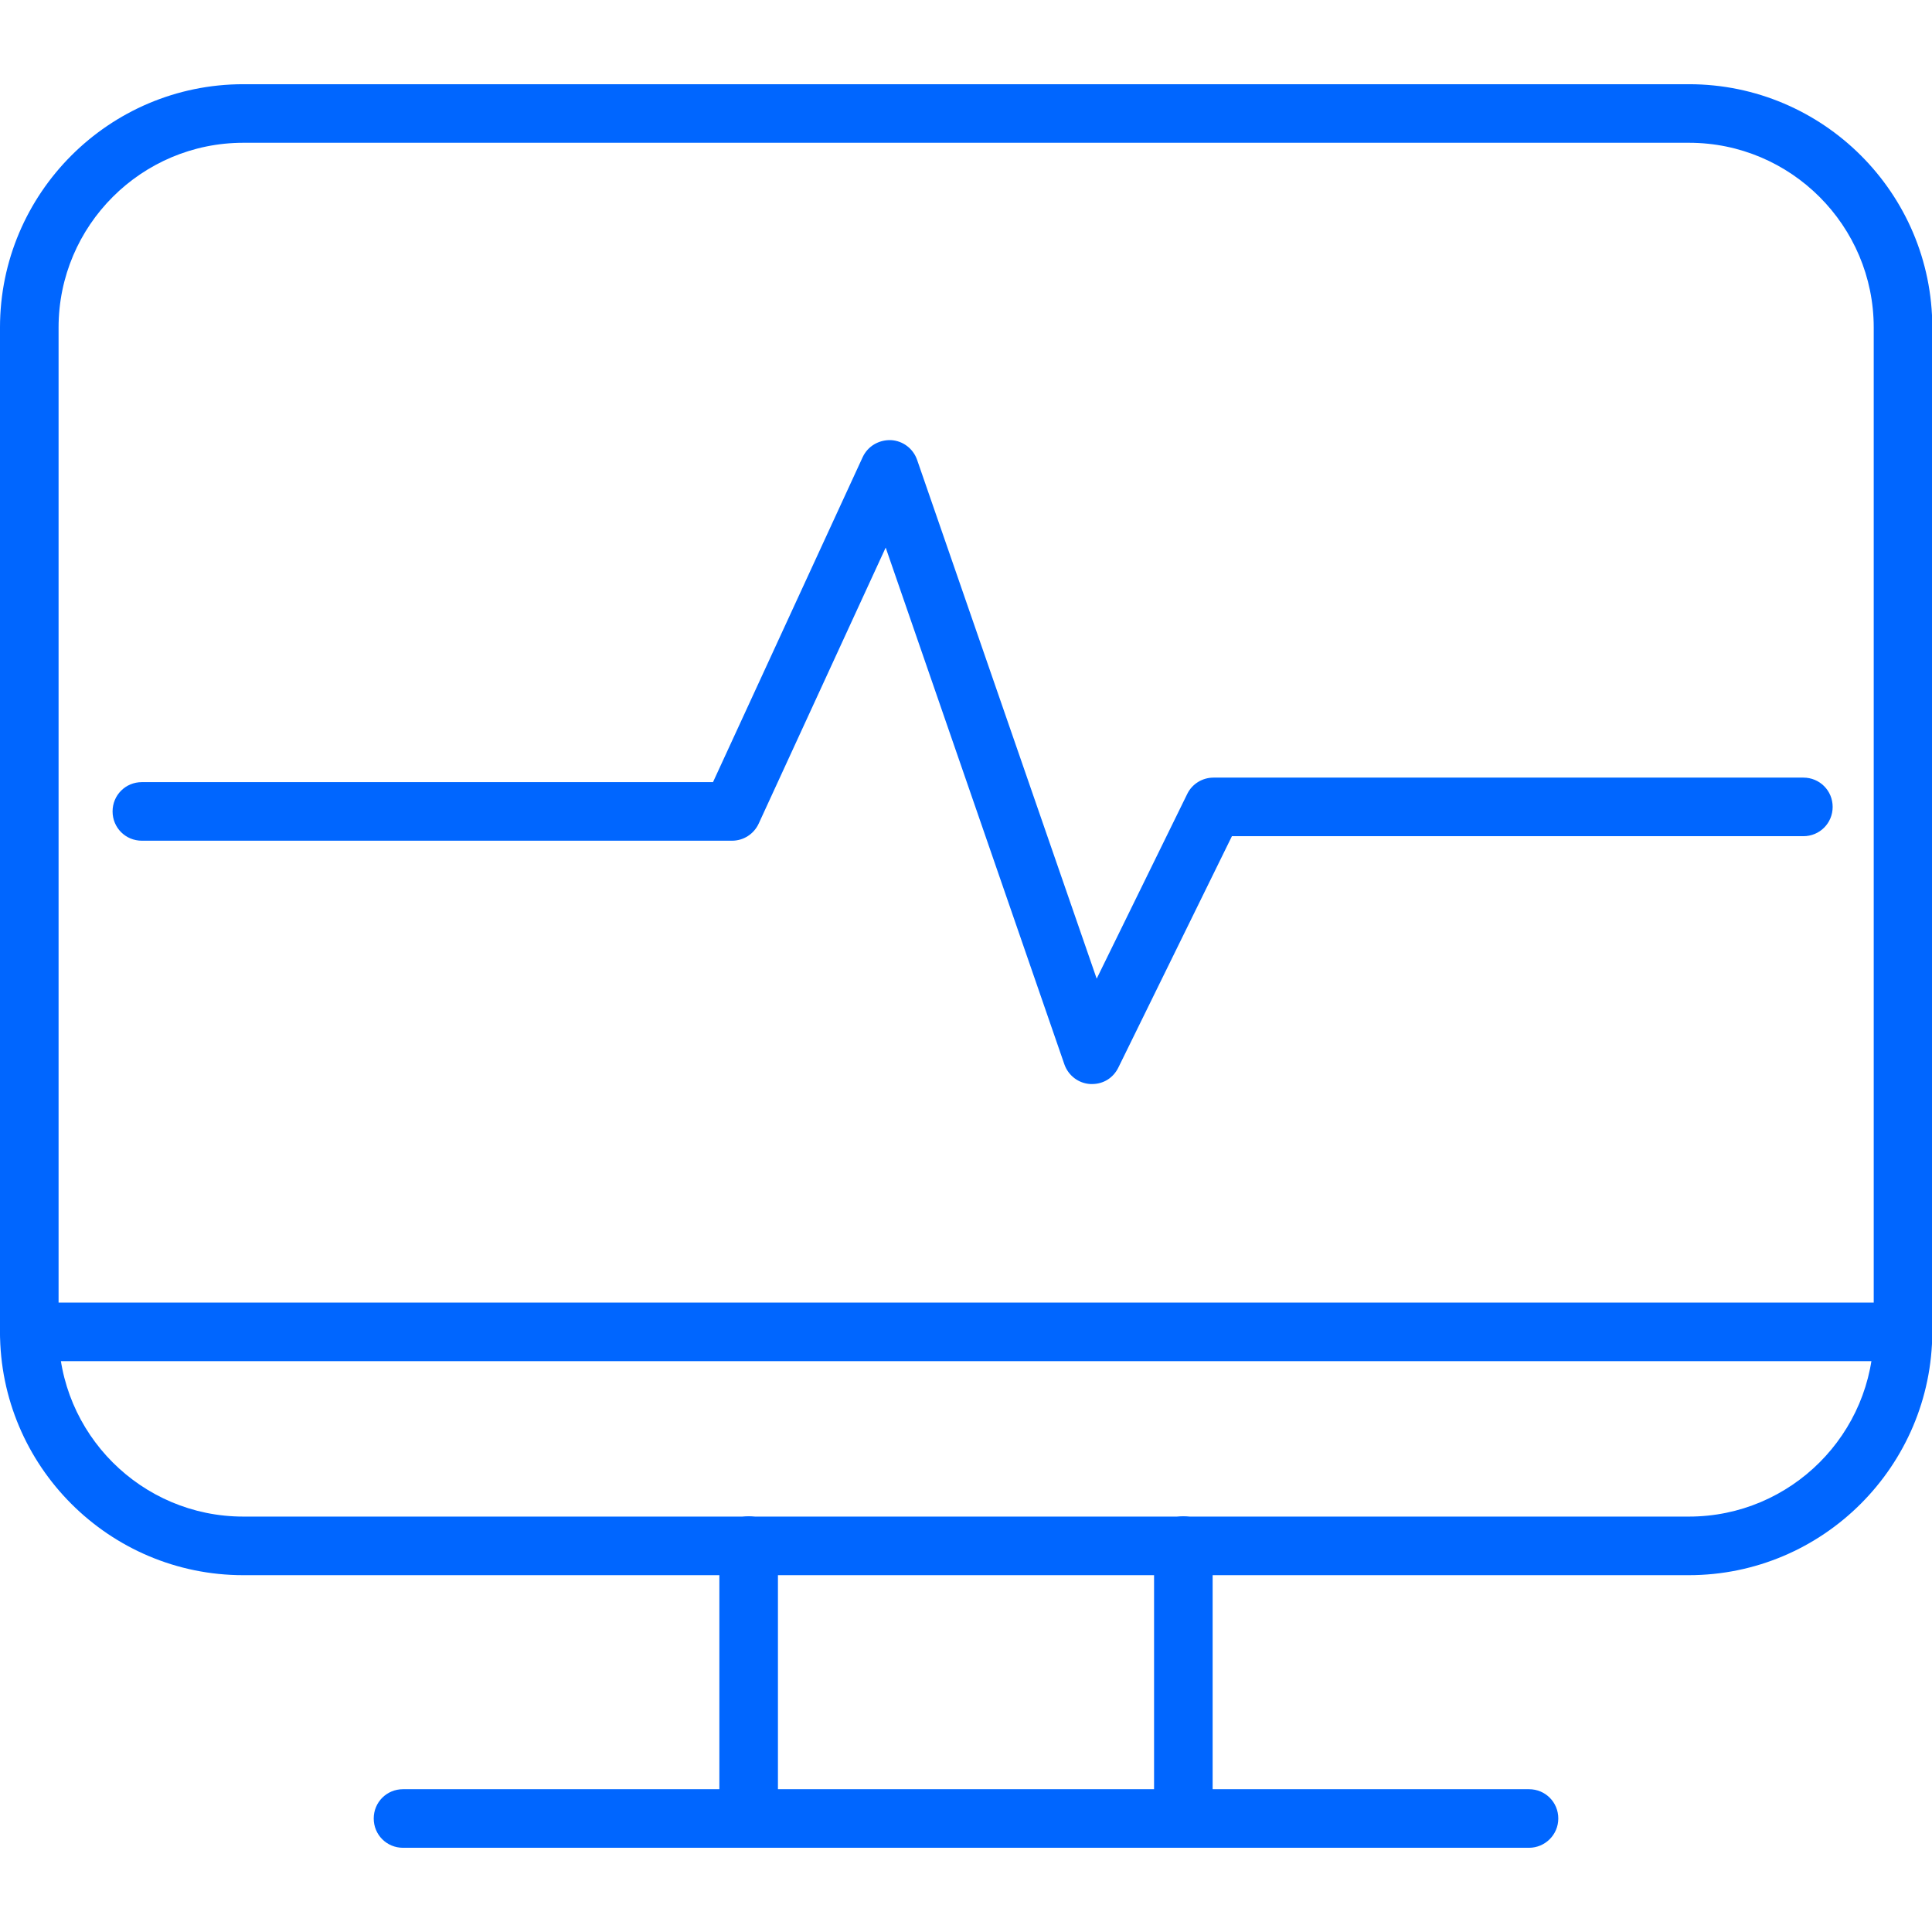
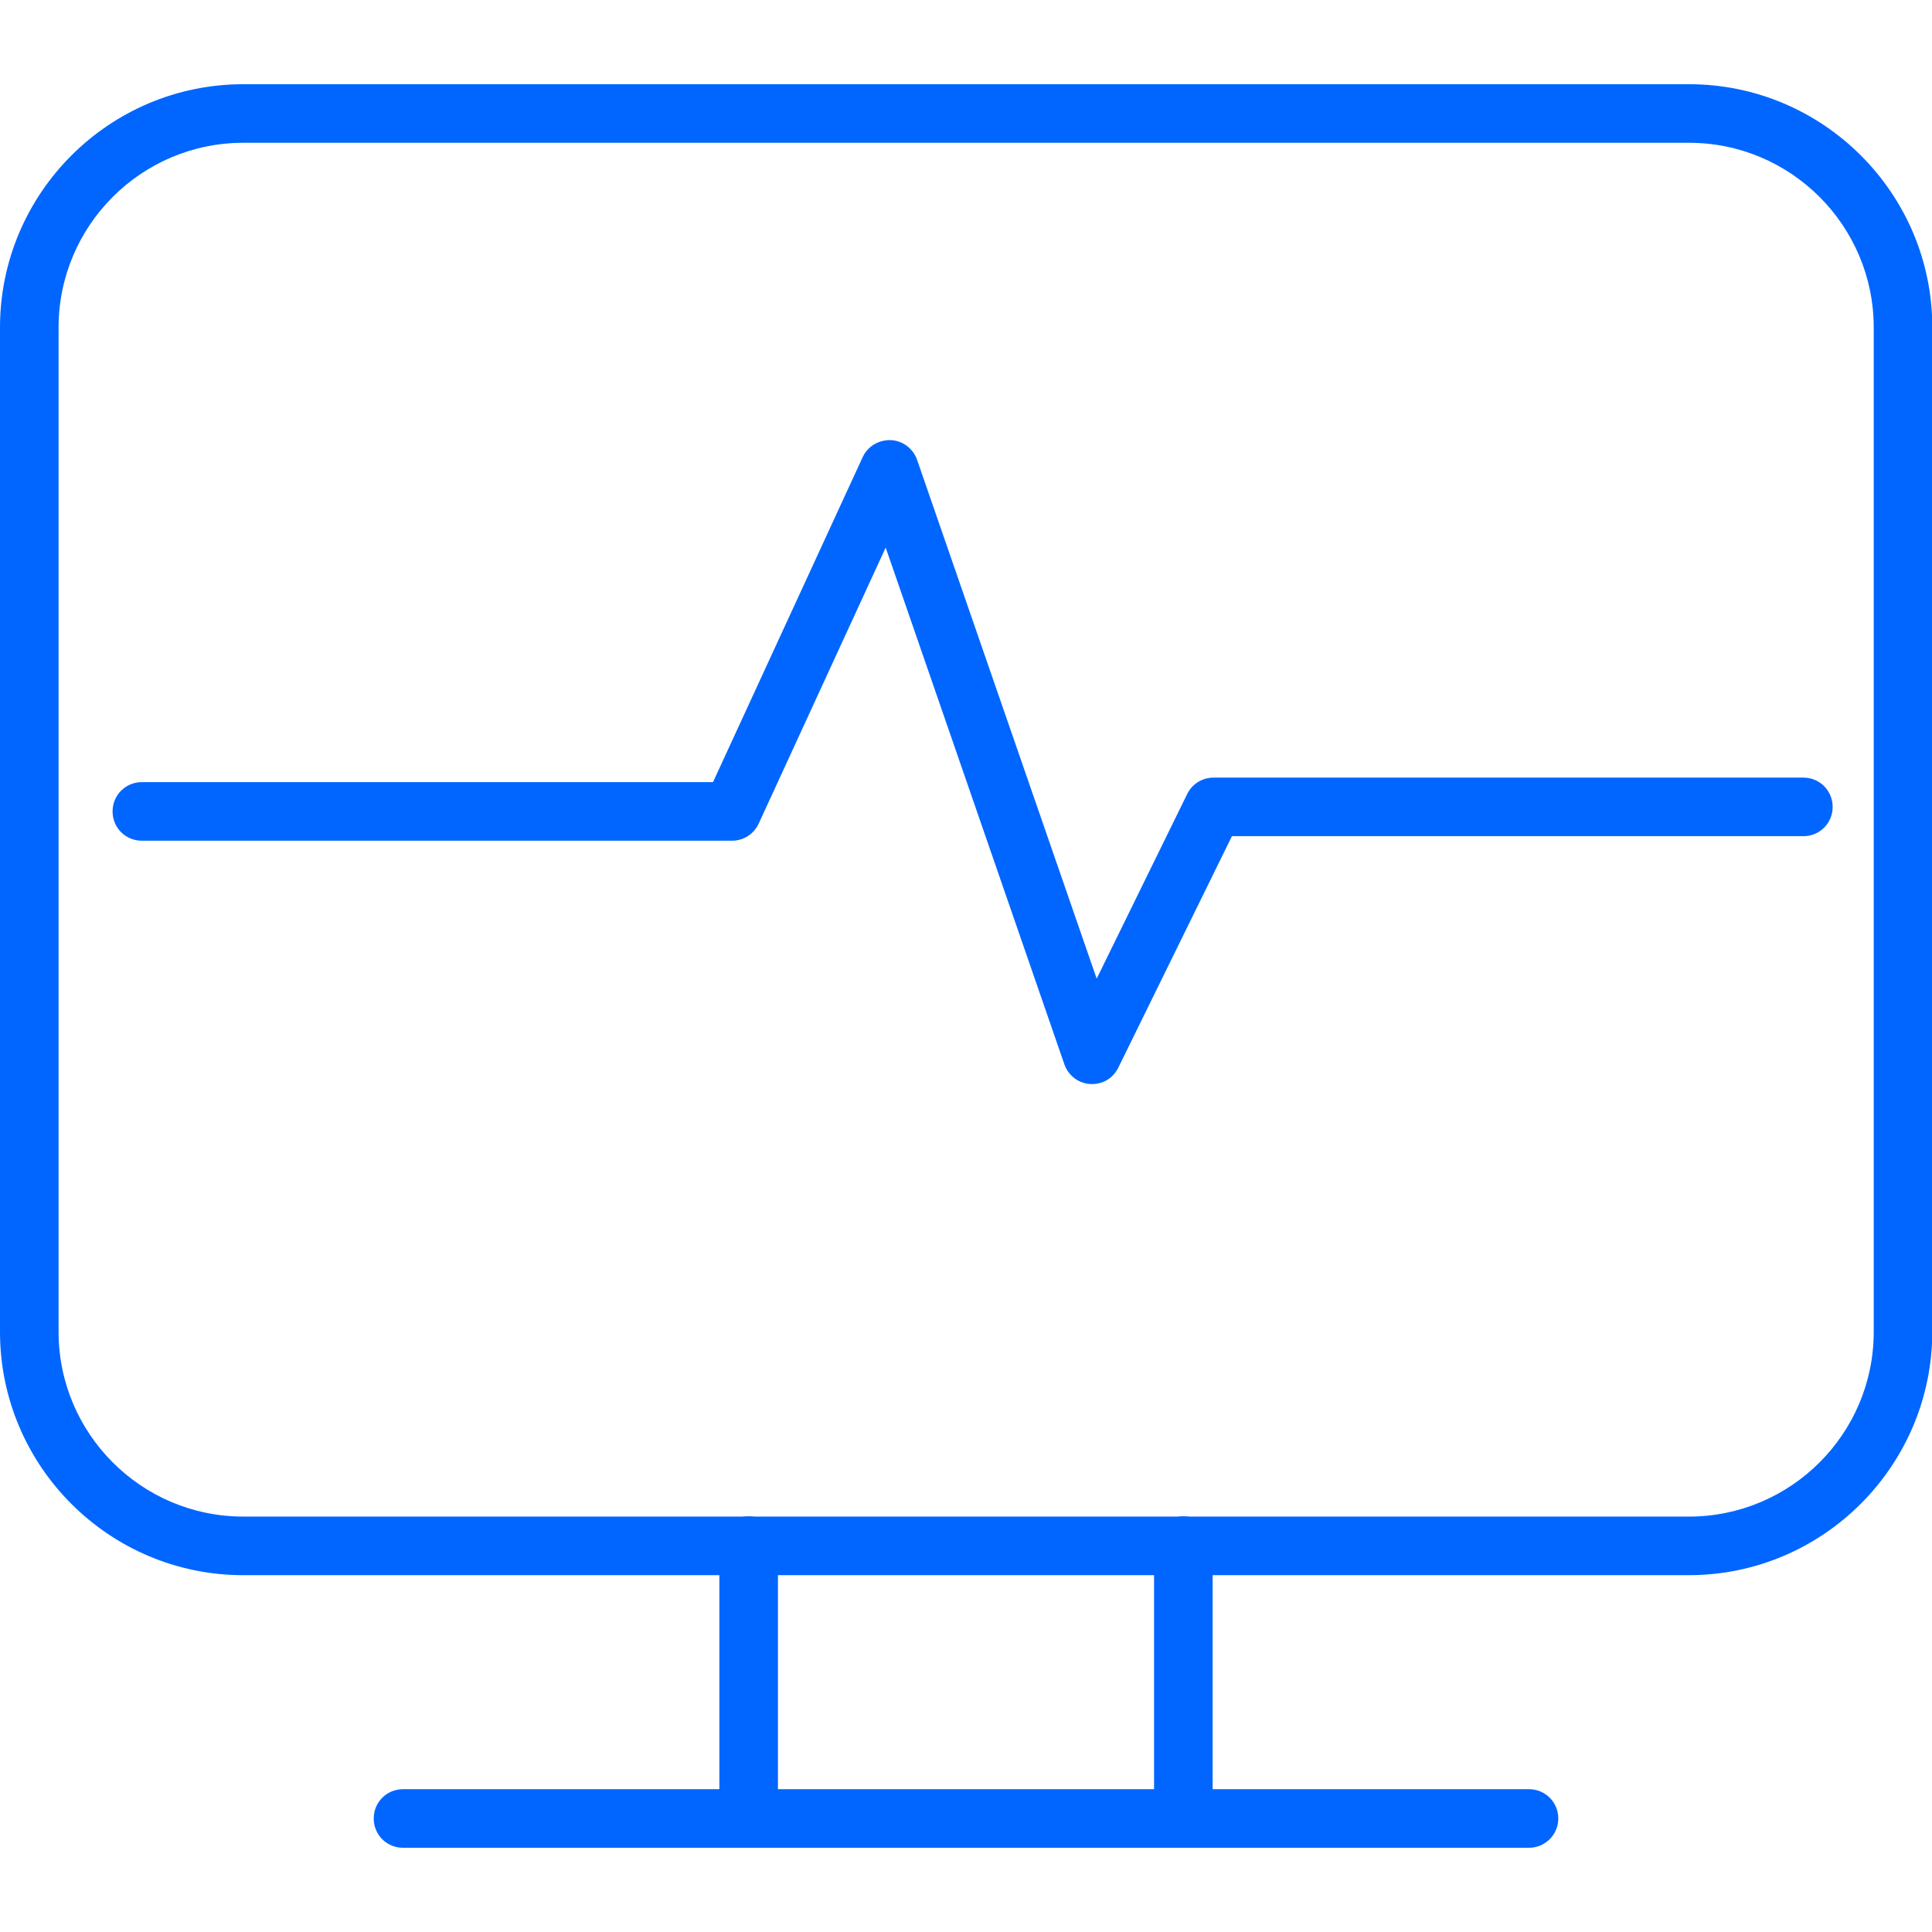
<svg xmlns="http://www.w3.org/2000/svg" viewBox="0 0 100 100" fill-rule="evenodd">
  <path d="m87.406 81.531h-74.812c-6.953 0-12.594-5.656-12.594-12.594v-51.984c0-6.938 5.641-12.594 12.594-12.594h74.828c6.938 0 12.594 5.641 12.594 12.594v51.984c-0.016 6.938-5.656 12.594-12.609 12.594zm-74.812-74.141c-5.266 0-9.562 4.281-9.562 9.562v51.984c0 5.266 4.281 9.562 9.562 9.562h74.828c5.266 0 9.562-4.281 9.562-9.562v-51.984c0-5.266-4.281-9.562-9.562-9.562z" fill="#0066ff" />
-   <path d="m98.484 70.453h-96.969c-0.844 0-1.516-0.688-1.516-1.516 0-0.844 0.672-1.516 1.516-1.516h96.969c0.844 0 1.516 0.672 1.516 1.516 0 0.828-0.672 1.516-1.516 1.516z" fill="#0066ff" />
  <path d="m56.531 56.109h-0.094c-0.609-0.031-1.141-0.438-1.344-1.016l-9.25-26.75-6.578 14.297c-0.25 0.531-0.781 0.875-1.375 0.875h-30.547c-0.844 0-1.516-0.672-1.516-1.516s0.672-1.516 1.516-1.516h29.562l7.75-16.828c0.266-0.562 0.828-0.891 1.453-0.875 0.625 0.031 1.156 0.438 1.359 1.016l9.297 26.859 4.688-9.562c0.25-0.516 0.781-0.844 1.359-0.844h30.531c0.844 0 1.516 0.672 1.516 1.516s-0.672 1.516-1.516 1.516h-29.578l-5.875 11.969c-0.266 0.547-0.781 0.859-1.359 0.859z" fill="#0066ff" />
  <path d="m38.75 95.641c-0.844 0-1.516-0.672-1.516-1.516v-14.125c0-0.844 0.672-1.516 1.516-1.516s1.516 0.672 1.516 1.516v14.125c0 0.828-0.688 1.516-1.516 1.516z" fill="#0066ff" />
  <path d="m61.25 95.641c-0.844 0-1.516-0.672-1.516-1.516v-14.125c0-0.844 0.672-1.516 1.516-1.516s1.516 0.672 1.516 1.516v14.125c0 0.828-0.672 1.516-1.516 1.516z" fill="#0066ff" />
  <path d="m79.141 95.641h-58.281c-0.844 0-1.516-0.672-1.516-1.516s0.672-1.516 1.516-1.516h58.281c0.844 0 1.516 0.672 1.516 1.516s-0.688 1.516-1.516 1.516z" fill="#0066ff" />
</svg>